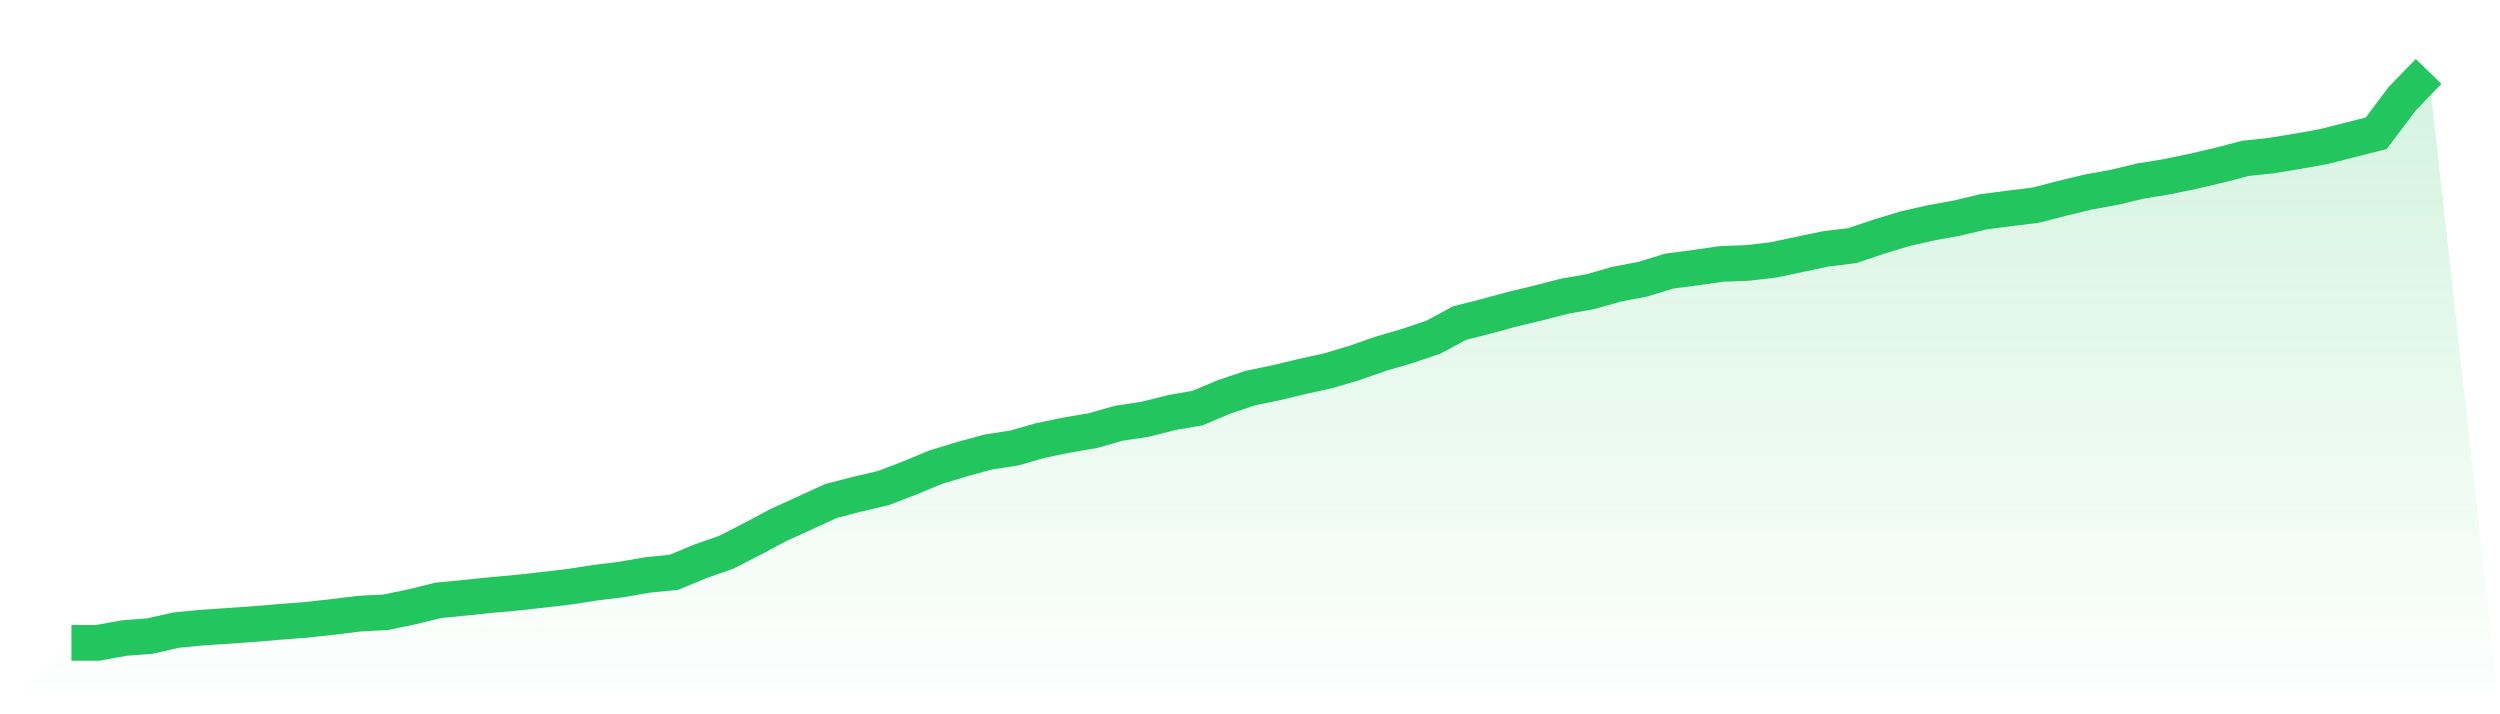
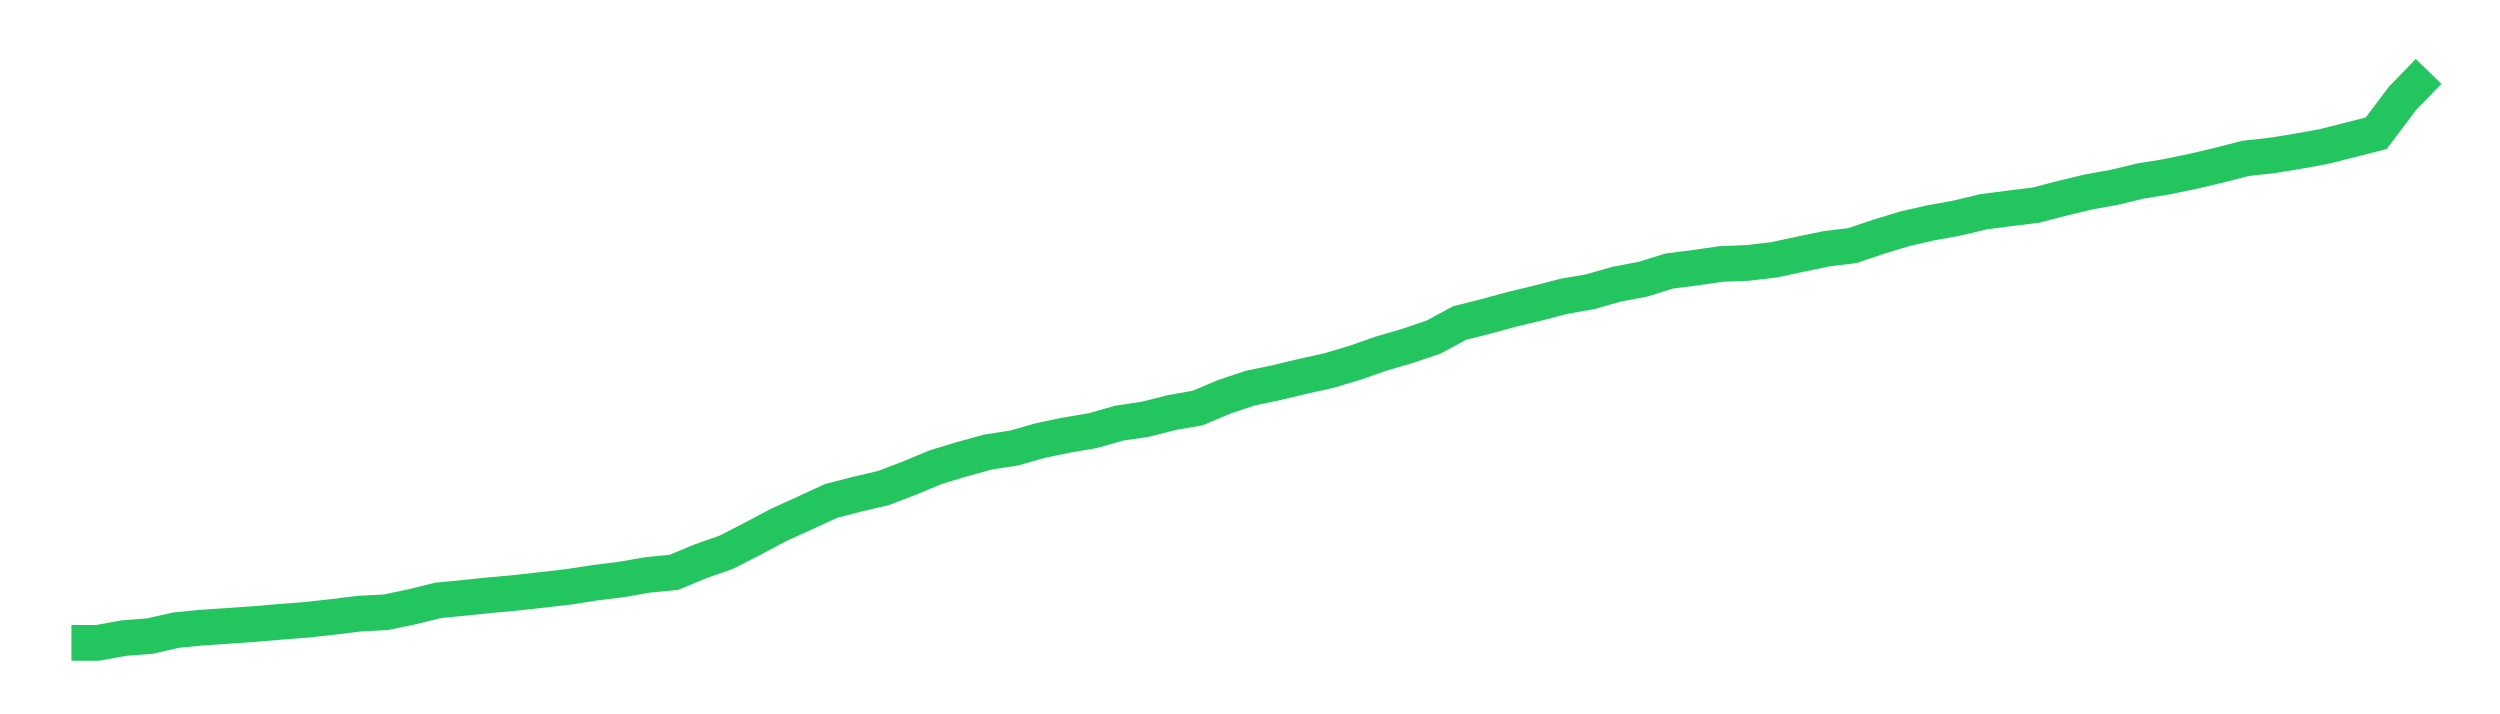
<svg xmlns="http://www.w3.org/2000/svg" viewBox="0 0 140 40">
  <defs>
    <linearGradient id="gradient" x1="0" x2="0" y1="0" y2="1">
      <stop offset="0%" stop-color="#22c55e" stop-opacity="0.2" />
      <stop offset="100%" stop-color="#22c55e" stop-opacity="0" />
    </linearGradient>
  </defs>
-   <path d="M4,36 L4,36 L5.467,36 L6.933,35.734 L8.4,35.619 L9.867,35.286 L11.333,35.144 L12.8,35.048 L14.267,34.944 L15.733,34.82 L17.2,34.706 L18.667,34.544 L20.133,34.363 L21.6,34.287 L23.067,33.983 L24.533,33.621 L26,33.478 L27.467,33.326 L28.933,33.193 L30.4,33.031 L31.867,32.86 L33.333,32.632 L34.8,32.451 L36.267,32.194 L37.733,32.051 L39.2,31.442 L40.667,30.928 L42.133,30.177 L43.6,29.396 L45.067,28.73 L46.533,28.055 L48,27.674 L49.467,27.332 L50.933,26.77 L52.4,26.161 L53.867,25.714 L55.333,25.314 L56.8,25.086 L58.267,24.667 L59.733,24.363 L61.2,24.115 L62.667,23.697 L64.133,23.478 L65.6,23.107 L67.067,22.85 L68.533,22.231 L70,21.737 L71.467,21.432 L72.933,21.08 L74.4,20.756 L75.867,20.319 L77.333,19.805 L78.8,19.377 L80.267,18.882 L81.733,18.092 L83.2,17.721 L84.667,17.321 L86.133,16.969 L87.6,16.589 L89.067,16.332 L90.533,15.913 L92,15.637 L93.467,15.18 L94.933,14.99 L96.4,14.781 L97.867,14.724 L99.333,14.552 L100.8,14.238 L102.267,13.934 L103.733,13.753 L105.2,13.258 L106.667,12.811 L108.133,12.478 L109.6,12.212 L111.067,11.86 L112.533,11.669 L114,11.489 L115.467,11.108 L116.933,10.756 L118.4,10.489 L119.867,10.137 L121.333,9.899 L122.8,9.595 L124.267,9.252 L125.733,8.872 L127.2,8.71 L128.667,8.472 L130.133,8.206 L131.6,7.835 L133.067,7.464 L134.533,5.513 L136,4 L140,40 L0,40 z" fill="url(#gradient)" />
  <path d="M4,36 L4,36 L5.467,36 L6.933,35.734 L8.4,35.619 L9.867,35.286 L11.333,35.144 L12.8,35.048 L14.267,34.944 L15.733,34.82 L17.2,34.706 L18.667,34.544 L20.133,34.363 L21.6,34.287 L23.067,33.983 L24.533,33.621 L26,33.478 L27.467,33.326 L28.933,33.193 L30.4,33.031 L31.867,32.86 L33.333,32.632 L34.8,32.451 L36.267,32.194 L37.733,32.051 L39.2,31.442 L40.667,30.928 L42.133,30.177 L43.6,29.396 L45.067,28.73 L46.533,28.055 L48,27.674 L49.467,27.332 L50.933,26.77 L52.4,26.161 L53.867,25.714 L55.333,25.314 L56.8,25.086 L58.267,24.667 L59.733,24.363 L61.2,24.115 L62.667,23.697 L64.133,23.478 L65.6,23.107 L67.067,22.85 L68.533,22.231 L70,21.737 L71.467,21.432 L72.933,21.08 L74.4,20.756 L75.867,20.319 L77.333,19.805 L78.8,19.377 L80.267,18.882 L81.733,18.092 L83.2,17.721 L84.667,17.321 L86.133,16.969 L87.6,16.589 L89.067,16.332 L90.533,15.913 L92,15.637 L93.467,15.18 L94.933,14.99 L96.4,14.781 L97.867,14.724 L99.333,14.552 L100.8,14.238 L102.267,13.934 L103.733,13.753 L105.2,13.258 L106.667,12.811 L108.133,12.478 L109.6,12.212 L111.067,11.86 L112.533,11.669 L114,11.489 L115.467,11.108 L116.933,10.756 L118.4,10.489 L119.867,10.137 L121.333,9.899 L122.8,9.595 L124.267,9.252 L125.733,8.872 L127.2,8.71 L128.667,8.472 L130.133,8.206 L131.6,7.835 L133.067,7.464 L134.533,5.513 L136,4" fill="none" stroke="#22c55e" stroke-width="2" />
</svg>